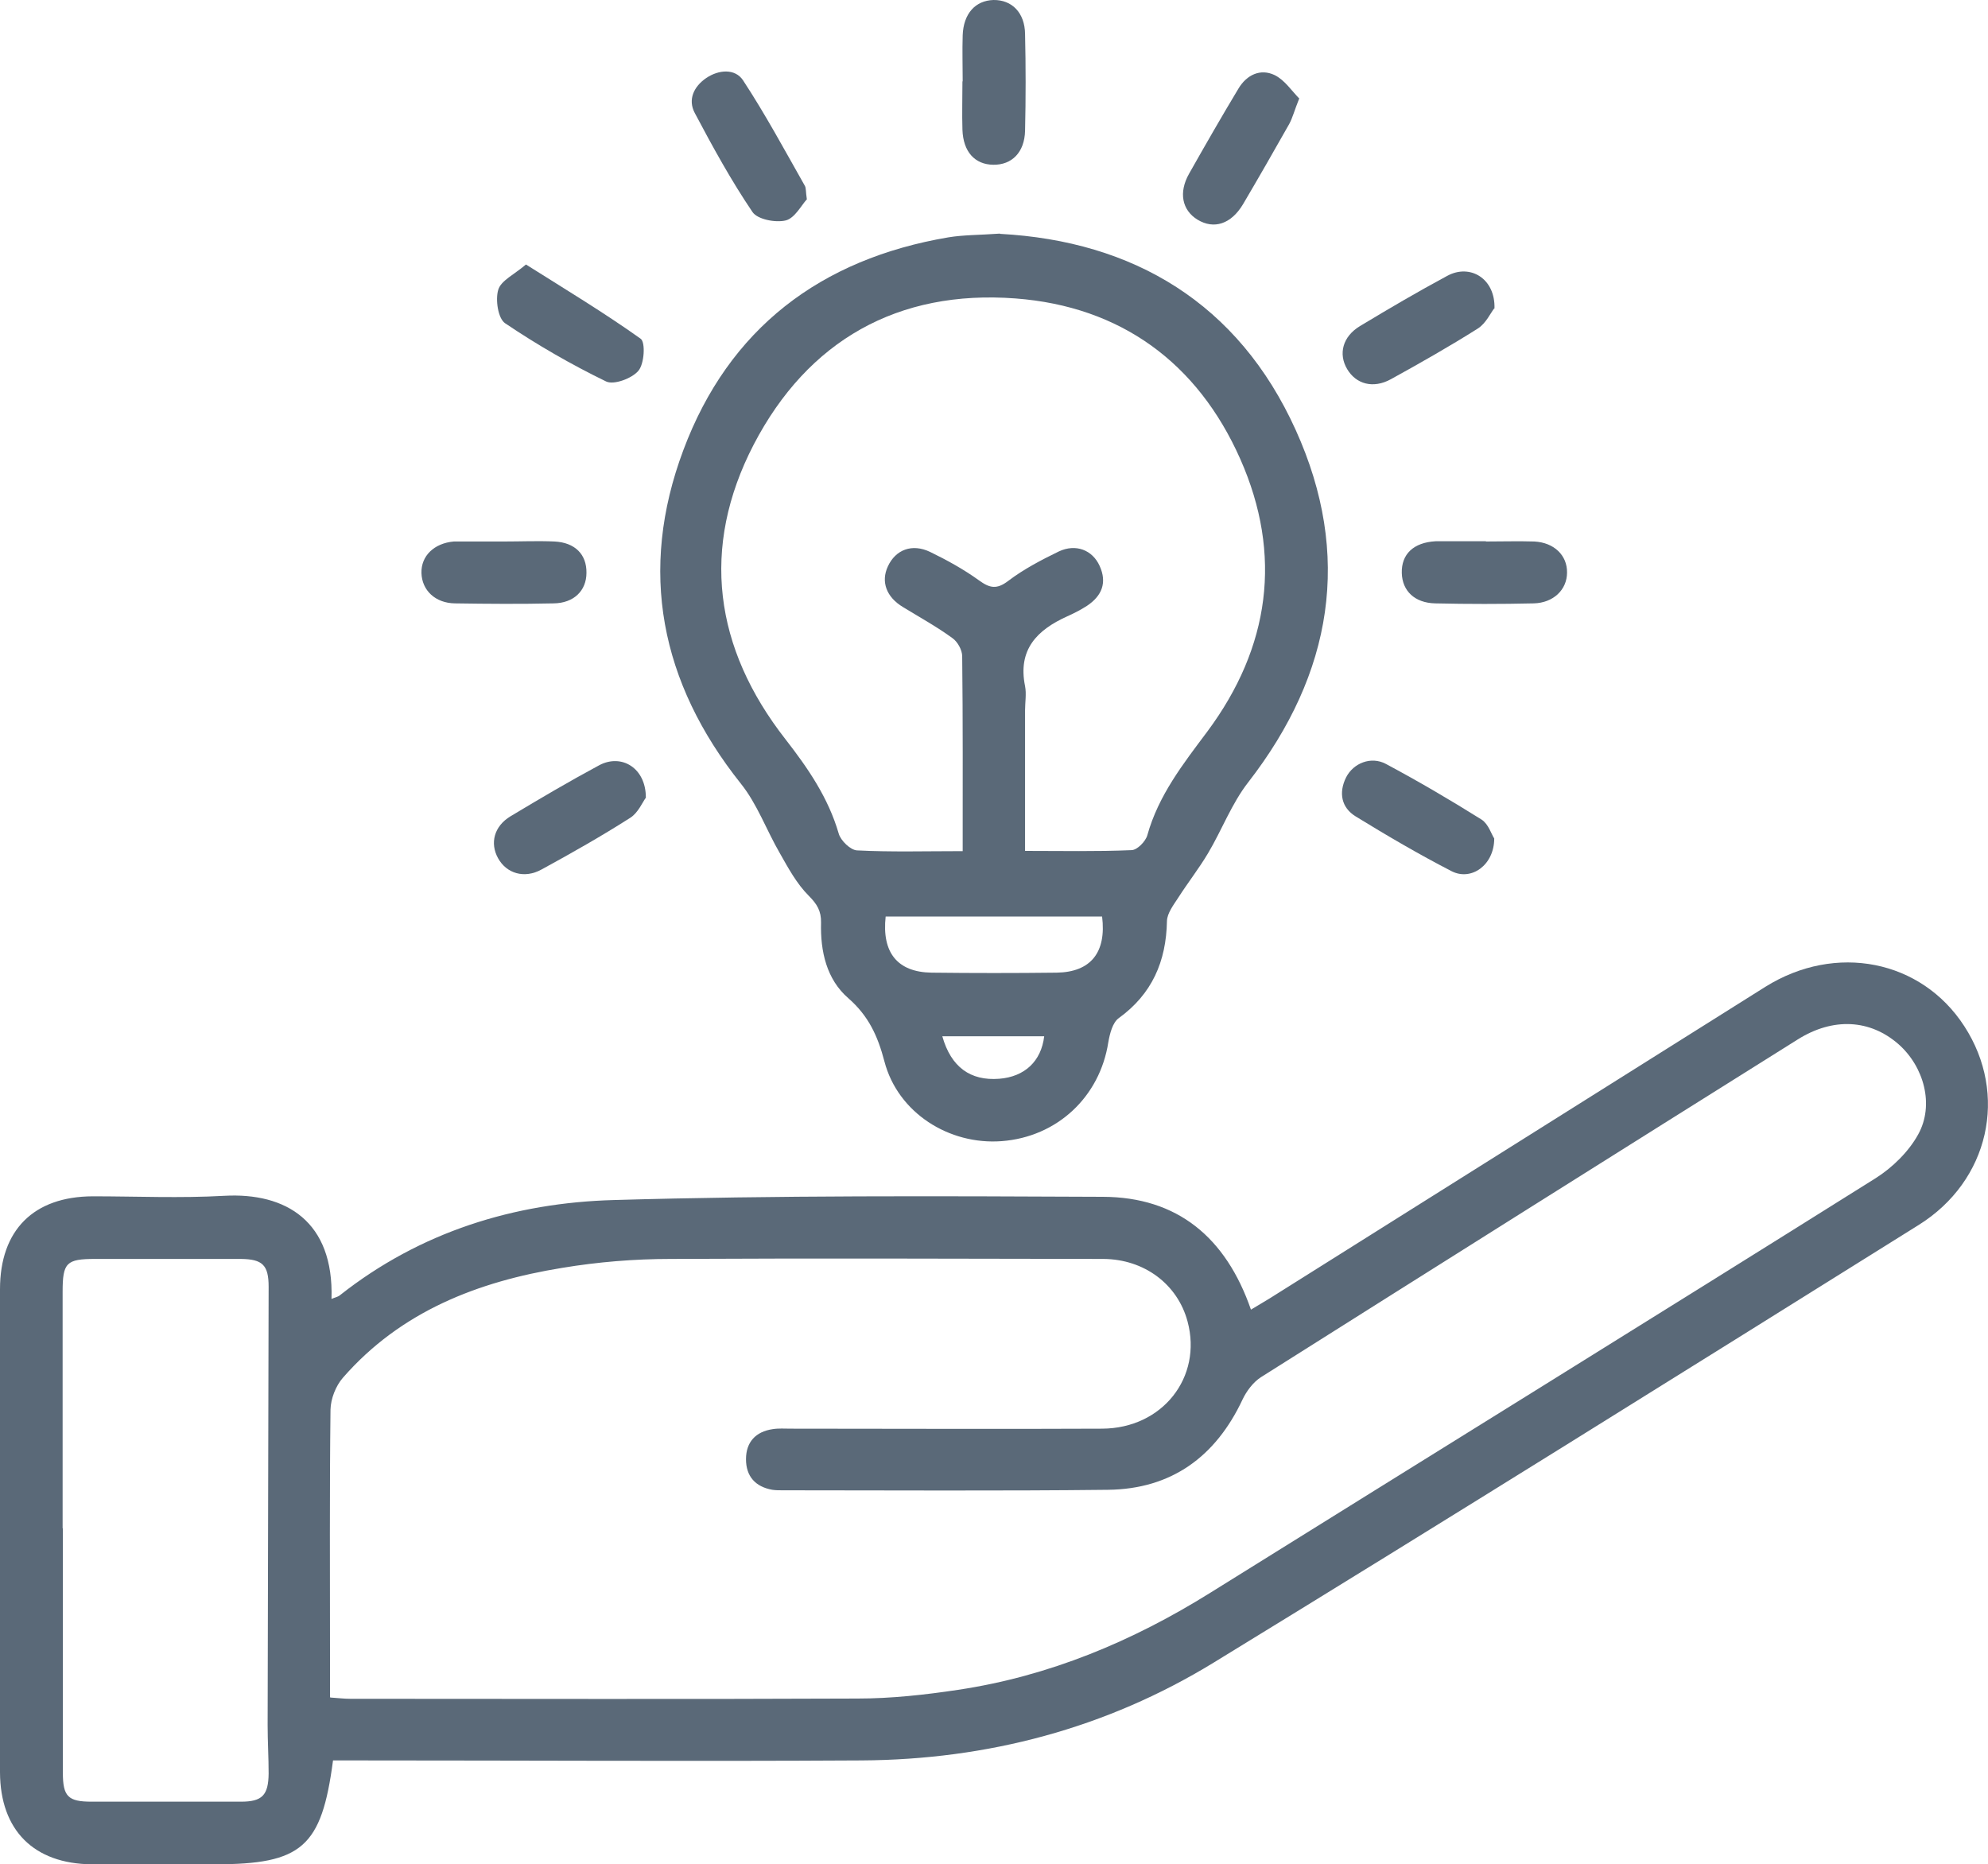
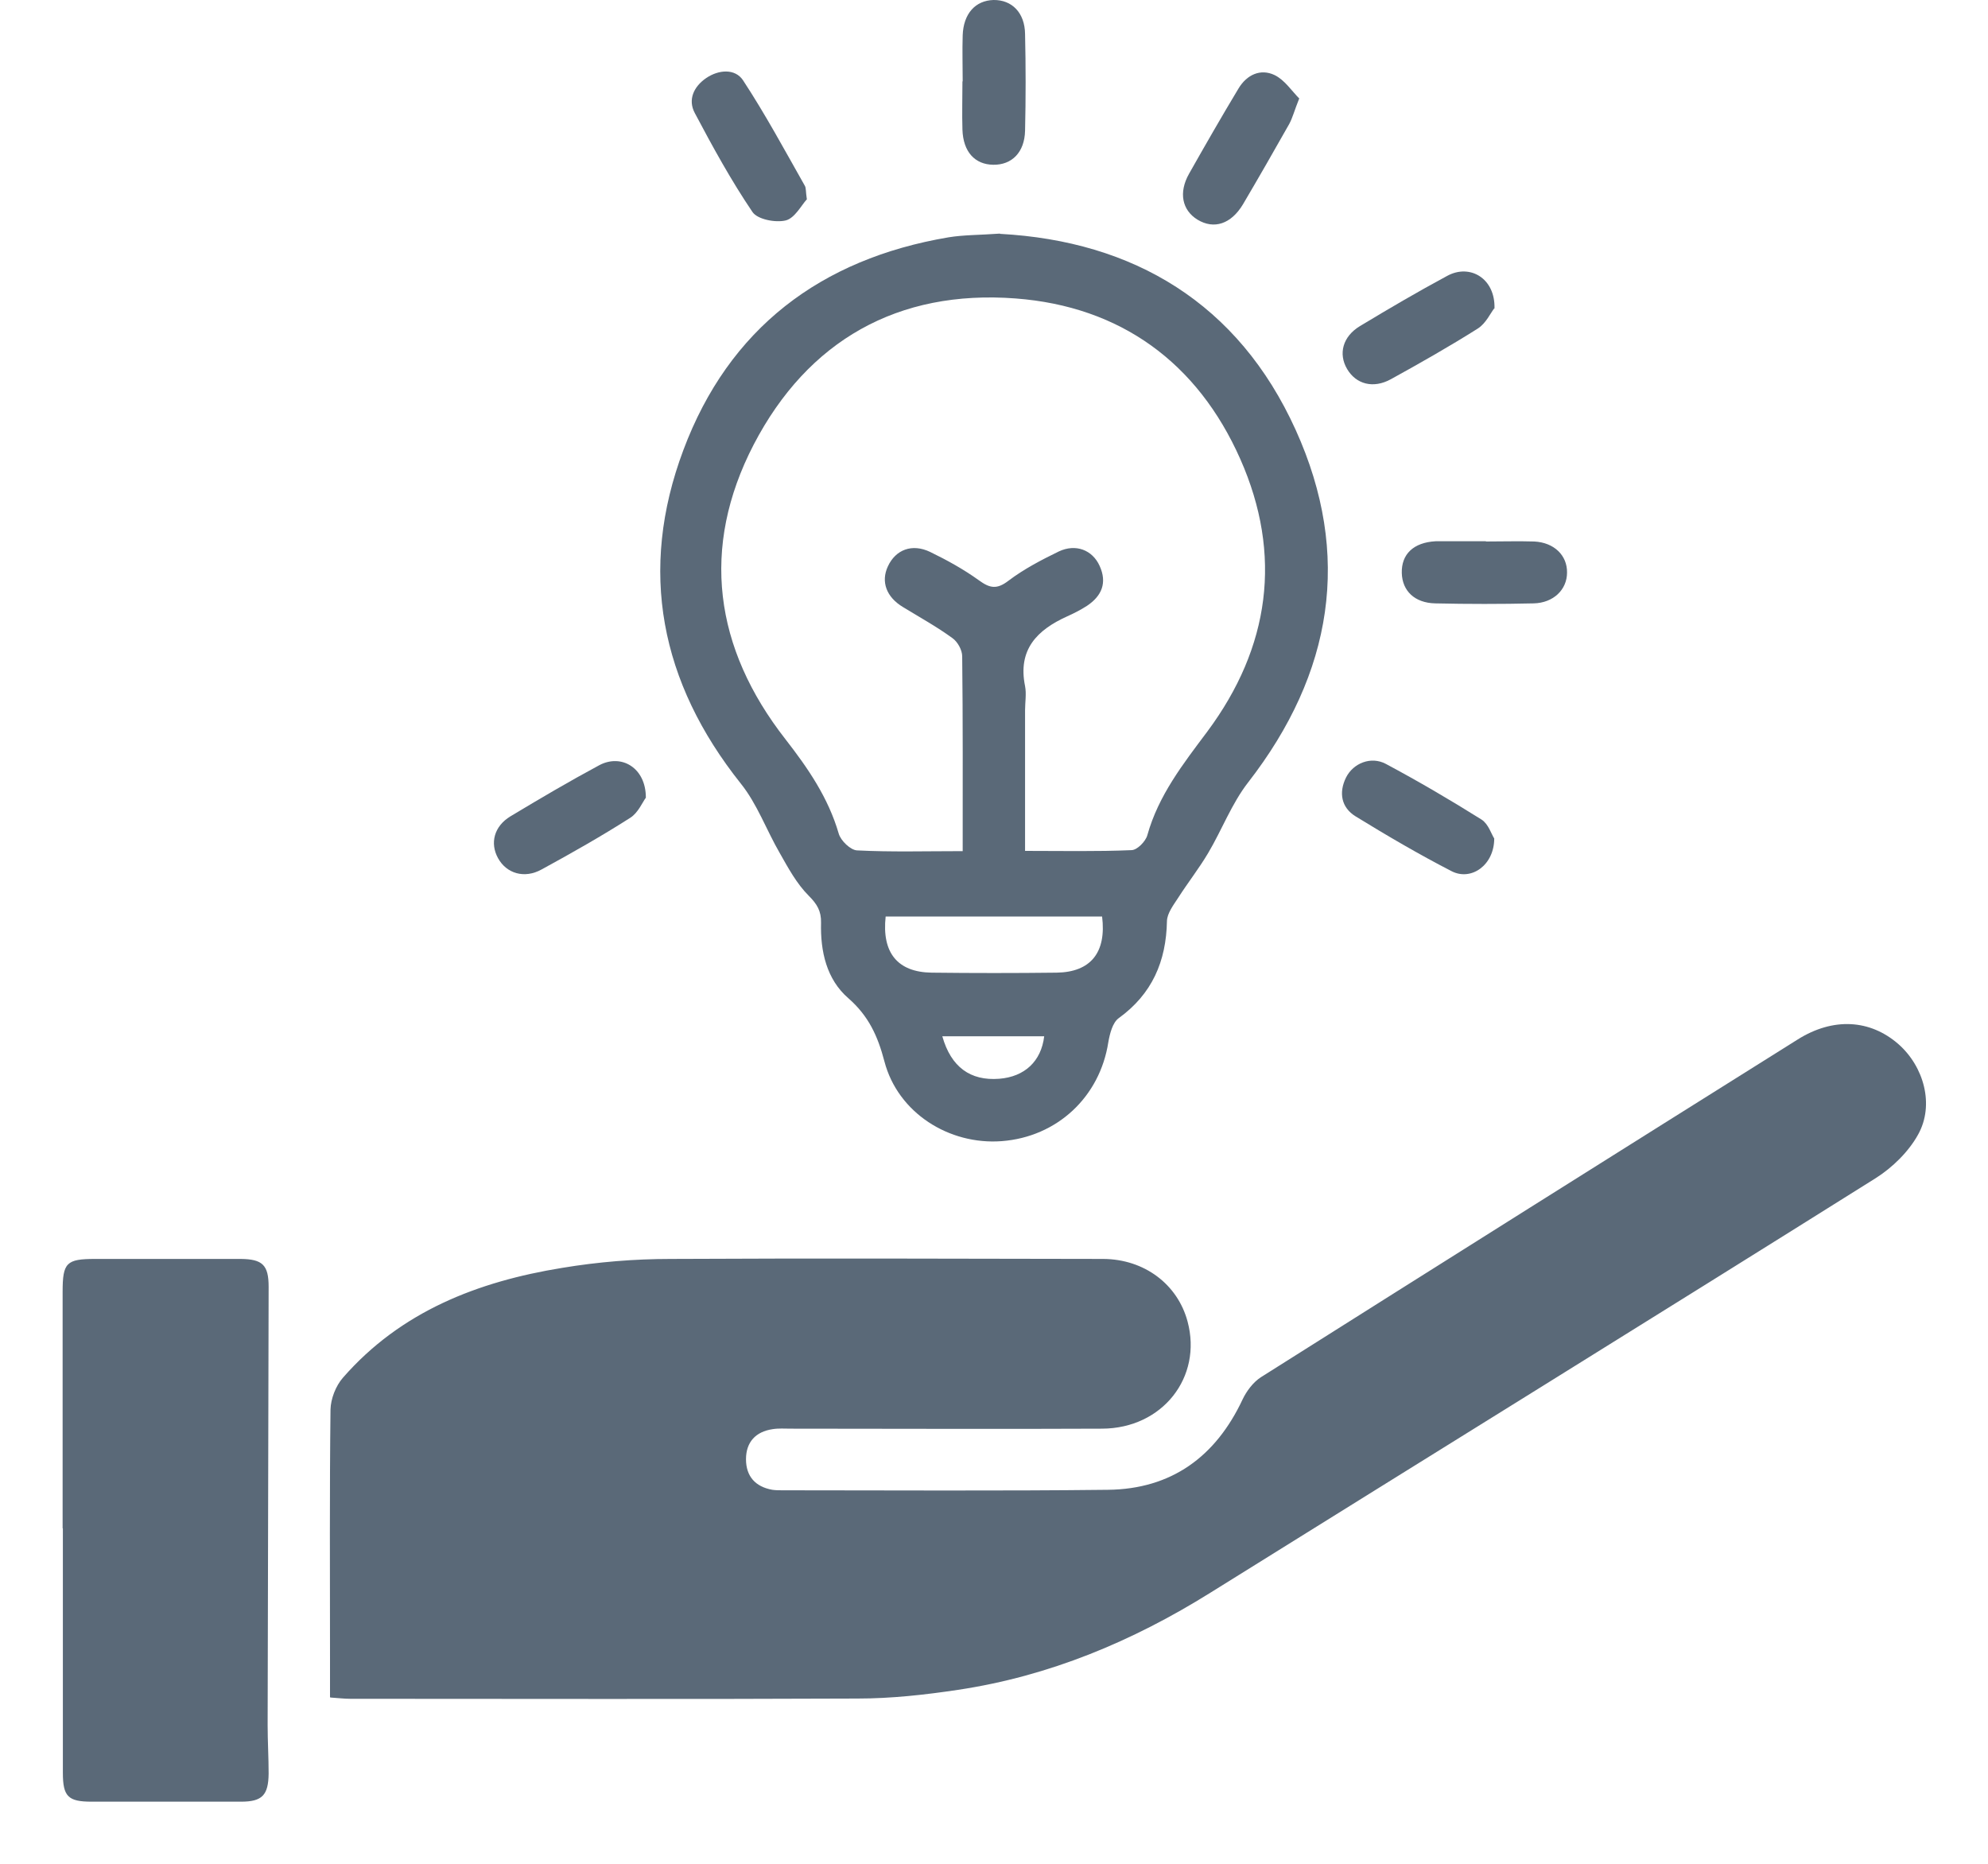
<svg xmlns="http://www.w3.org/2000/svg" id="Capa_2" data-name="Capa 2" viewBox="0 0 80 75.02">
  <defs>
    <style>      .cls-1 {        fill: #5a6978;        stroke-width: 0px;      }    </style>
  </defs>
  <g id="Capa_1-2" data-name="Capa 1">
    <g>
-       <path class="cls-1" d="M13.4,70.85c-.46,3.48-1.25,4.17-4.75,4.17-1.65,0-3.31.01-4.96,0-2.33-.02-3.68-1.37-3.69-3.7,0-6.48,0-12.96,0-19.44,0-2.38,1.35-3.73,3.73-3.74,1.76,0,3.53.08,5.29-.02,2.49-.14,4.42,1.03,4.32,4.15.13-.06.26-.08.34-.15,3.23-2.55,7.01-3.72,11.02-3.83,6.56-.19,13.12-.16,19.68-.13,3,.01,4.95,1.63,5.96,4.54.26-.16.51-.3.75-.45,6.65-4.18,13.3-8.36,19.95-12.54,2.83-1.77,6.28-1.09,8.01,1.59,1.77,2.73,1.01,6.22-1.85,8-9.44,5.9-18.88,11.8-28.37,17.61-4.32,2.64-9.09,3.9-14.16,3.93-6.78.04-13.55,0-20.33,0-.32,0-.64,0-.94,0ZM13.31,68.31c.31.02.54.05.78.05,6.81,0,13.61.02,20.42-.01,1.35,0,2.71-.15,4.04-.35,3.67-.55,7.02-1.95,10.16-3.91,8.92-5.56,17.86-11.09,26.77-16.68.68-.43,1.33-1.07,1.71-1.76.66-1.19.23-2.73-.79-3.63-1.14-1-2.63-1.09-4.06-.19-7.21,4.52-14.41,9.05-21.6,13.59-.31.2-.58.56-.74.9-1.08,2.3-2.86,3.6-5.41,3.63-4.37.05-8.73.02-13.1.02-.14,0-.27,0-.41-.02-.68-.12-1.06-.54-1.06-1.23,0-.69.39-1.11,1.07-1.21.24-.04.49-.02.73-.02,4.18,0,8.35.02,12.53,0,2.43-.01,4.04-2.07,3.44-4.31-.4-1.5-1.74-2.51-3.39-2.52-5.8-.01-11.61-.03-17.41,0-1.46,0-2.93.12-4.37.36-3.39.55-6.49,1.75-8.82,4.42-.29.33-.49.85-.5,1.28-.04,3.31-.02,6.62-.02,9.92,0,.54,0,1.07,0,1.66ZM2.53,61.5c0,3.28,0,6.56,0,9.84,0,.95.21,1.16,1.15,1.16,2.01,0,4.01,0,6.02,0,.85,0,1.1-.26,1.11-1.13,0-.65-.04-1.3-.04-1.95.01-5.88.03-11.76.04-17.64,0-.88-.25-1.11-1.12-1.12-1.95,0-3.9,0-5.86,0-1.16,0-1.31.15-1.31,1.32,0,3.17,0,6.34,0,9.52Z" />
+       <path class="cls-1" d="M13.4,70.85ZM13.31,68.31c.31.02.54.05.78.05,6.81,0,13.61.02,20.42-.01,1.35,0,2.71-.15,4.04-.35,3.67-.55,7.02-1.95,10.16-3.91,8.92-5.56,17.86-11.09,26.77-16.68.68-.43,1.33-1.07,1.71-1.76.66-1.19.23-2.73-.79-3.63-1.14-1-2.63-1.09-4.06-.19-7.21,4.52-14.41,9.05-21.6,13.59-.31.2-.58.56-.74.9-1.08,2.3-2.86,3.6-5.41,3.63-4.37.05-8.73.02-13.1.02-.14,0-.27,0-.41-.02-.68-.12-1.06-.54-1.06-1.23,0-.69.39-1.11,1.07-1.21.24-.04.49-.02.73-.02,4.18,0,8.35.02,12.53,0,2.43-.01,4.04-2.07,3.44-4.31-.4-1.5-1.74-2.51-3.39-2.52-5.8-.01-11.61-.03-17.41,0-1.46,0-2.93.12-4.37.36-3.39.55-6.49,1.75-8.82,4.42-.29.33-.49.85-.5,1.28-.04,3.31-.02,6.62-.02,9.92,0,.54,0,1.07,0,1.66ZM2.53,61.5c0,3.28,0,6.56,0,9.84,0,.95.21,1.16,1.15,1.16,2.01,0,4.01,0,6.02,0,.85,0,1.1-.26,1.11-1.13,0-.65-.04-1.3-.04-1.95.01-5.88.03-11.76.04-17.64,0-.88-.25-1.11-1.12-1.12-1.95,0-3.9,0-5.86,0-1.16,0-1.31.15-1.31,1.32,0,3.17,0,6.34,0,9.52Z" />
      <path class="cls-1" d="M40.24,9.41c5.37.29,9.59,2.79,11.9,7.89,2.28,5.03,1.49,9.8-1.91,14.18-.67.86-1.06,1.92-1.62,2.86-.37.62-.81,1.18-1.2,1.79-.19.29-.44.62-.45.93-.03,1.63-.6,2.94-1.94,3.91-.25.18-.36.63-.42.97-.34,2.2-2.06,3.81-4.29,3.98-2.12.16-4.18-1.14-4.72-3.21-.27-1.03-.64-1.83-1.45-2.54-.88-.76-1.13-1.89-1.1-3.04.01-.47-.16-.75-.5-1.09-.48-.48-.82-1.11-1.16-1.71-.54-.93-.91-1.98-1.57-2.8-3.24-4.07-4.13-8.57-2.31-13.42,1.83-4.89,5.52-7.69,10.67-8.56.61-.1,1.24-.09,2.07-.15ZM38.74,34.25c0-2.7.01-5.27-.02-7.84,0-.25-.18-.58-.39-.73-.63-.46-1.32-.84-1.99-1.25-.67-.4-.9-1.02-.61-1.64.31-.67.97-.93,1.7-.58.68.33,1.35.7,1.96,1.14.44.32.72.38,1.19.02.62-.47,1.33-.84,2.03-1.18.68-.32,1.35-.06,1.64.58.31.68.09,1.21-.51,1.61-.25.16-.52.3-.79.42-1.22.55-2,1.34-1.7,2.81.06.31,0,.65,0,.97,0,1.86,0,3.72,0,5.66,1.48,0,2.89.03,4.28-.03.23,0,.57-.35.64-.6.45-1.61,1.44-2.87,2.42-4.18,2.51-3.38,3.03-7.1,1.32-10.96-1.72-3.88-4.82-6.14-9.04-6.46-4.73-.36-8.36,1.69-10.54,5.88-2.15,4.15-1.59,8.19,1.28,11.86.91,1.17,1.72,2.35,2.14,3.79.08.29.48.67.74.68,1.37.07,2.75.03,4.22.03ZM35.64,36.88c-.16,1.46.48,2.24,1.85,2.26,1.68.02,3.35.02,5.03,0,1.37-.02,2.01-.81,1.83-2.26h-8.71ZM37.92,41.7c.35,1.24,1.13,1.8,2.29,1.71,1.02-.08,1.69-.7,1.81-1.71h-4.09Z" />
-       <path class="cls-1" d="M20.28,21.79c.68,0,1.35-.03,2.03,0,.83.04,1.3.52,1.29,1.26,0,.72-.51,1.22-1.32,1.23-1.32.03-2.65.02-3.97,0-.8-.01-1.33-.53-1.35-1.22-.02-.69.51-1.2,1.3-1.27.05,0,.11,0,.16,0,.62,0,1.24,0,1.87,0,0,0,0,0,0,0Z" />
      <path class="cls-1" d="M38.74,3.28c0-.62-.02-1.24,0-1.86.03-.87.51-1.4,1.24-1.42.74-.01,1.26.51,1.27,1.37.03,1.3.03,2.59,0,3.89-.02.87-.53,1.38-1.28,1.37-.74-.01-1.21-.52-1.24-1.41-.02-.65,0-1.3,0-1.95Z" />
      <path class="cls-1" d="M59.79,21.79c.65,0,1.3-.02,1.95,0,.8.04,1.33.56,1.32,1.25,0,.69-.55,1.22-1.34,1.24-1.32.03-2.65.03-3.97,0-.82-.02-1.32-.5-1.34-1.22-.02-.76.47-1.23,1.36-1.28.05,0,.11,0,.16,0,.62,0,1.24,0,1.87,0h0Z" />
      <path class="cls-1" d="M25.99,32.1c-.13.17-.31.61-.63.81-1.16.74-2.36,1.42-3.57,2.08-.69.38-1.41.16-1.75-.46-.33-.6-.16-1.28.5-1.68,1.18-.71,2.37-1.41,3.58-2.06.89-.47,1.87.11,1.87,1.3Z" />
      <path class="cls-1" d="M60.13,33.74c0,1.07-.92,1.72-1.71,1.32-1.32-.68-2.6-1.43-3.87-2.21-.57-.35-.69-.95-.38-1.57.29-.57,1-.86,1.6-.54,1.31.7,2.59,1.45,3.85,2.24.28.18.4.6.51.76Z" />
-       <path class="cls-1" d="M21.16,10.64c1.62,1.02,3.16,1.95,4.62,2.99.2.14.15,1.01-.09,1.29-.26.31-.99.58-1.3.43-1.4-.68-2.77-1.47-4.06-2.34-.29-.19-.4-.95-.28-1.35.11-.37.64-.61,1.12-1.02Z" />
      <path class="cls-1" d="M60.13,12.41c-.14.17-.33.6-.66.81-1.14.72-2.32,1.39-3.5,2.04-.71.39-1.4.2-1.76-.41-.36-.61-.18-1.31.52-1.73,1.16-.7,2.32-1.38,3.51-2.02.92-.5,1.94.11,1.9,1.32Z" />
      <path class="cls-1" d="M32.46,8.03c-.21.23-.48.75-.84.84-.41.1-1.14-.04-1.34-.34-.86-1.27-1.6-2.62-2.32-3.98-.29-.54-.04-1.07.46-1.41.5-.34,1.16-.39,1.48.09.9,1.37,1.68,2.82,2.49,4.25.05.09.03.21.08.55Z" />
      <path class="cls-1" d="M52.28,3.97c-.19.47-.26.76-.4,1.02-.61,1.08-1.23,2.16-1.86,3.23-.48.8-1.17,1.02-1.83.62-.62-.38-.77-1.09-.34-1.85.65-1.15,1.31-2.3,1.99-3.43.33-.55.88-.81,1.45-.54.41.2.69.64,1,.95Z" />
    </g>
  </g>
</svg>